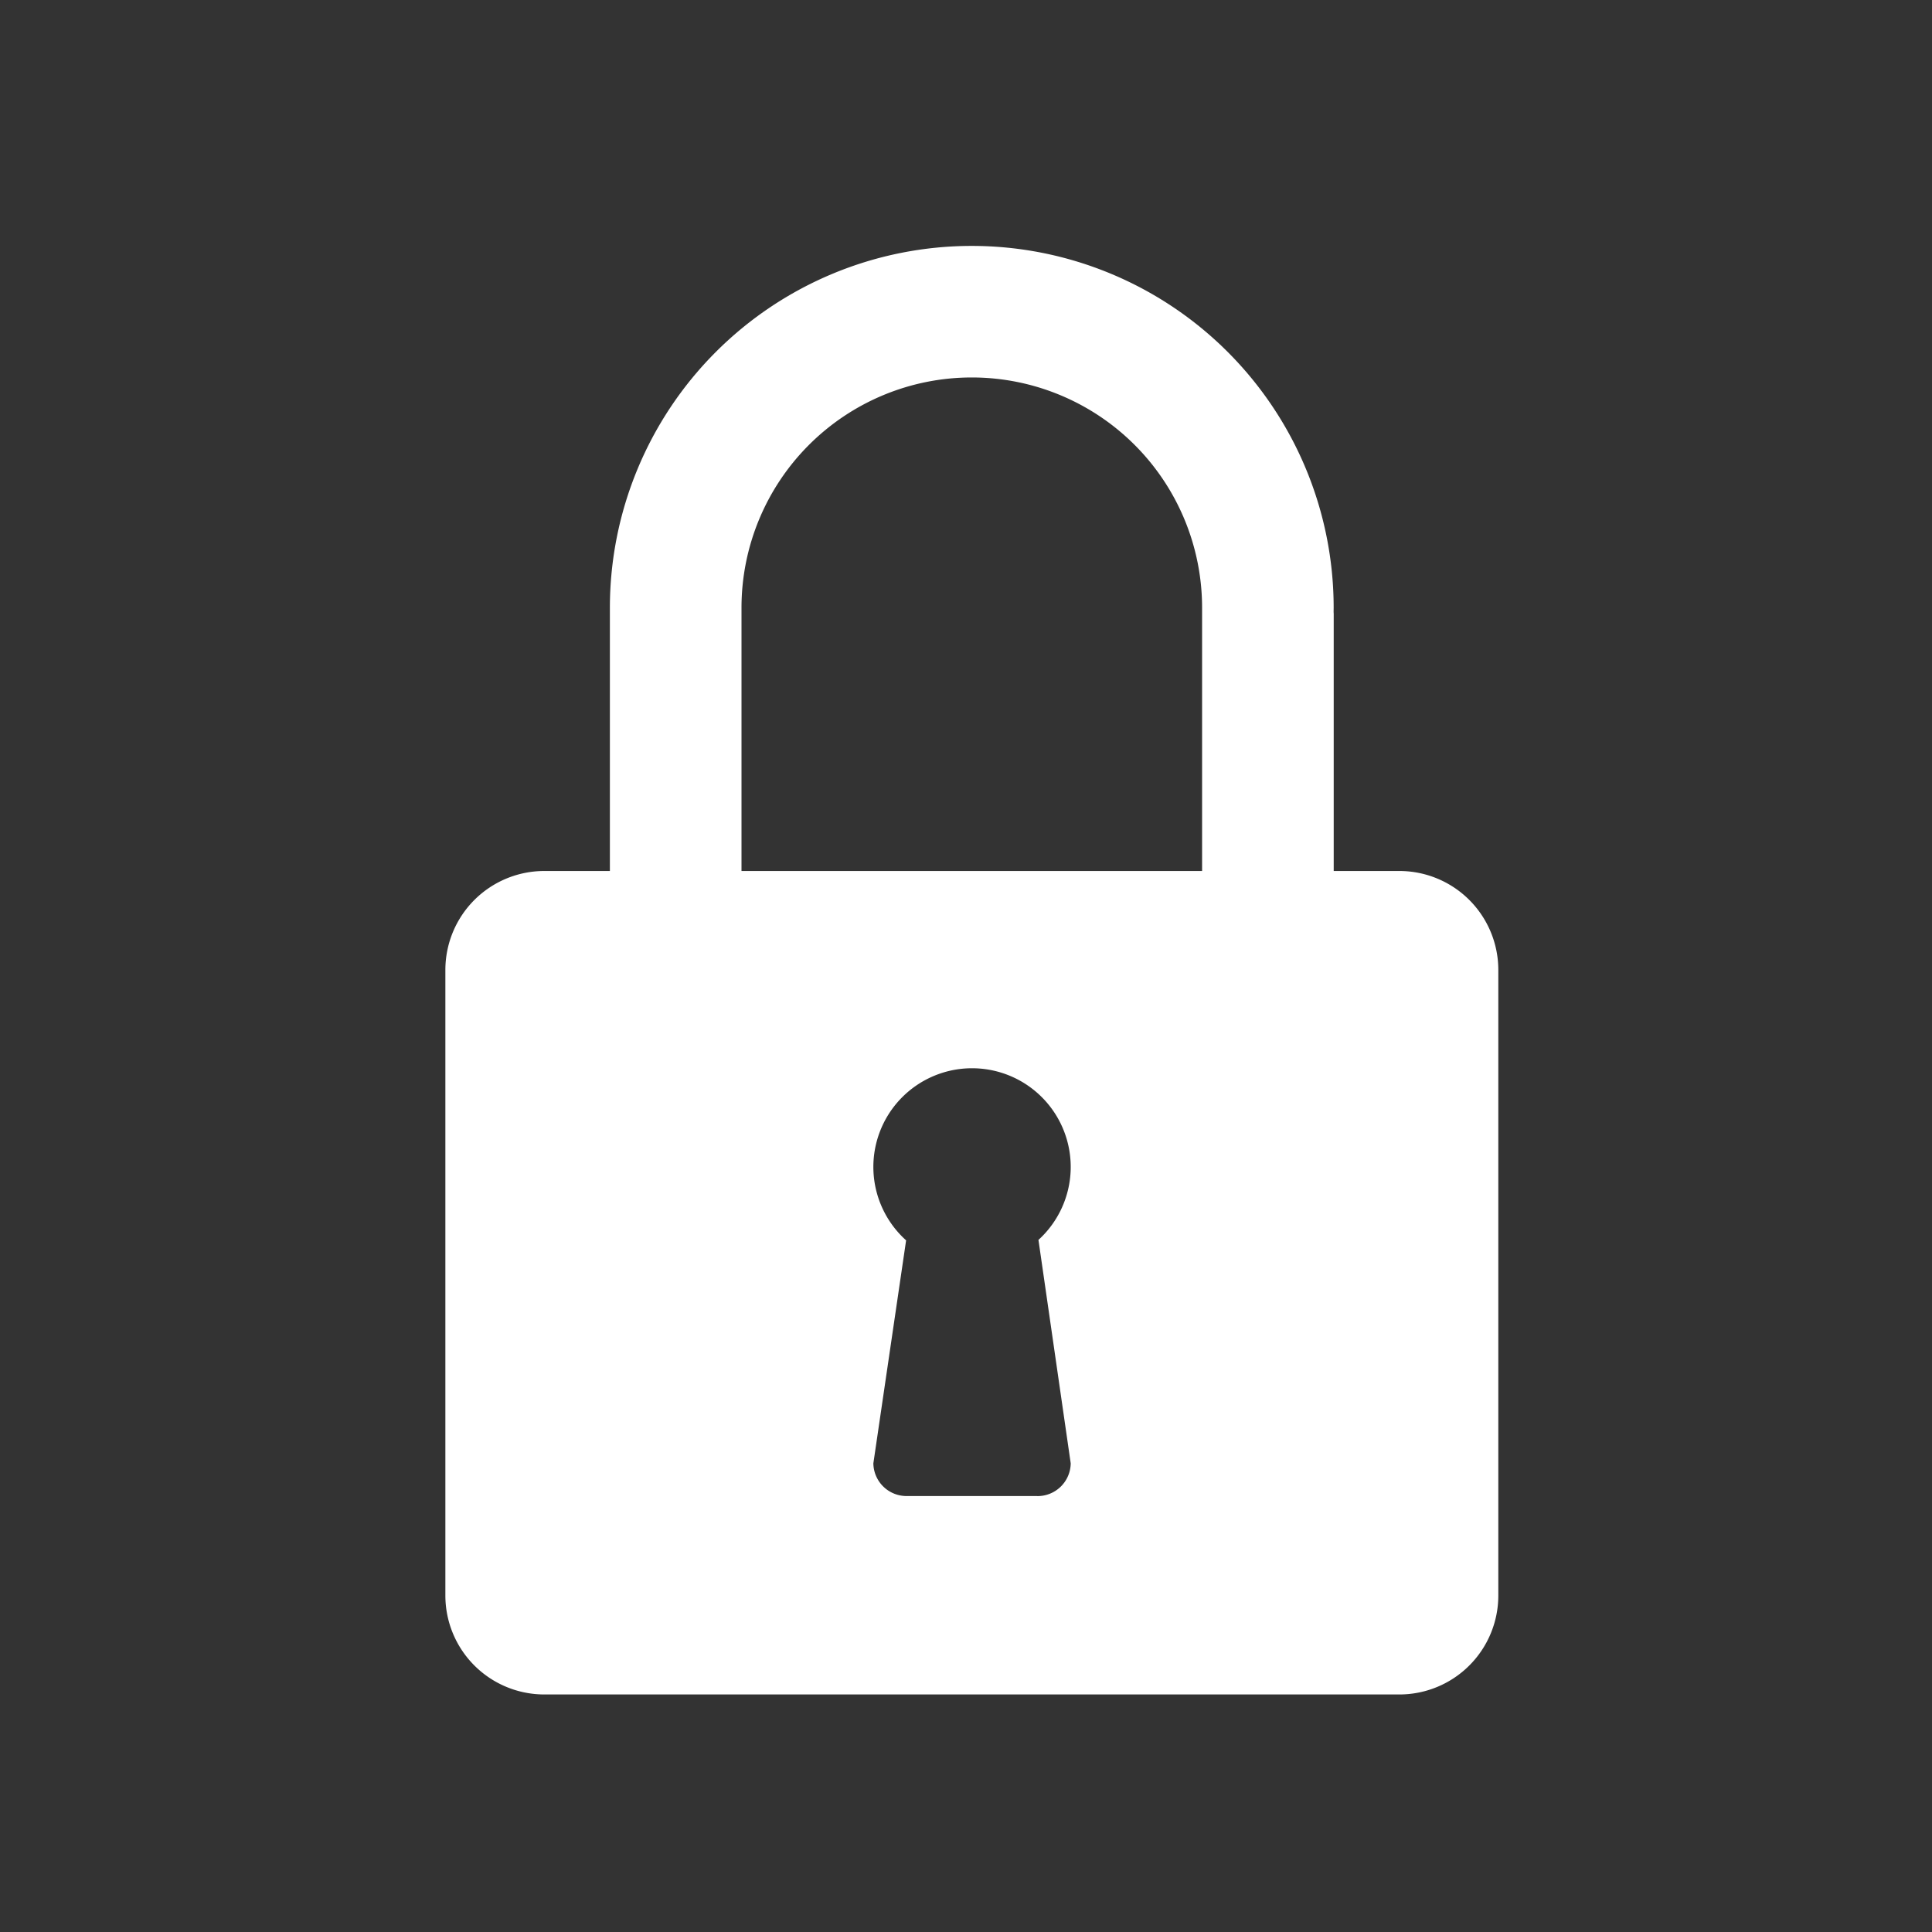
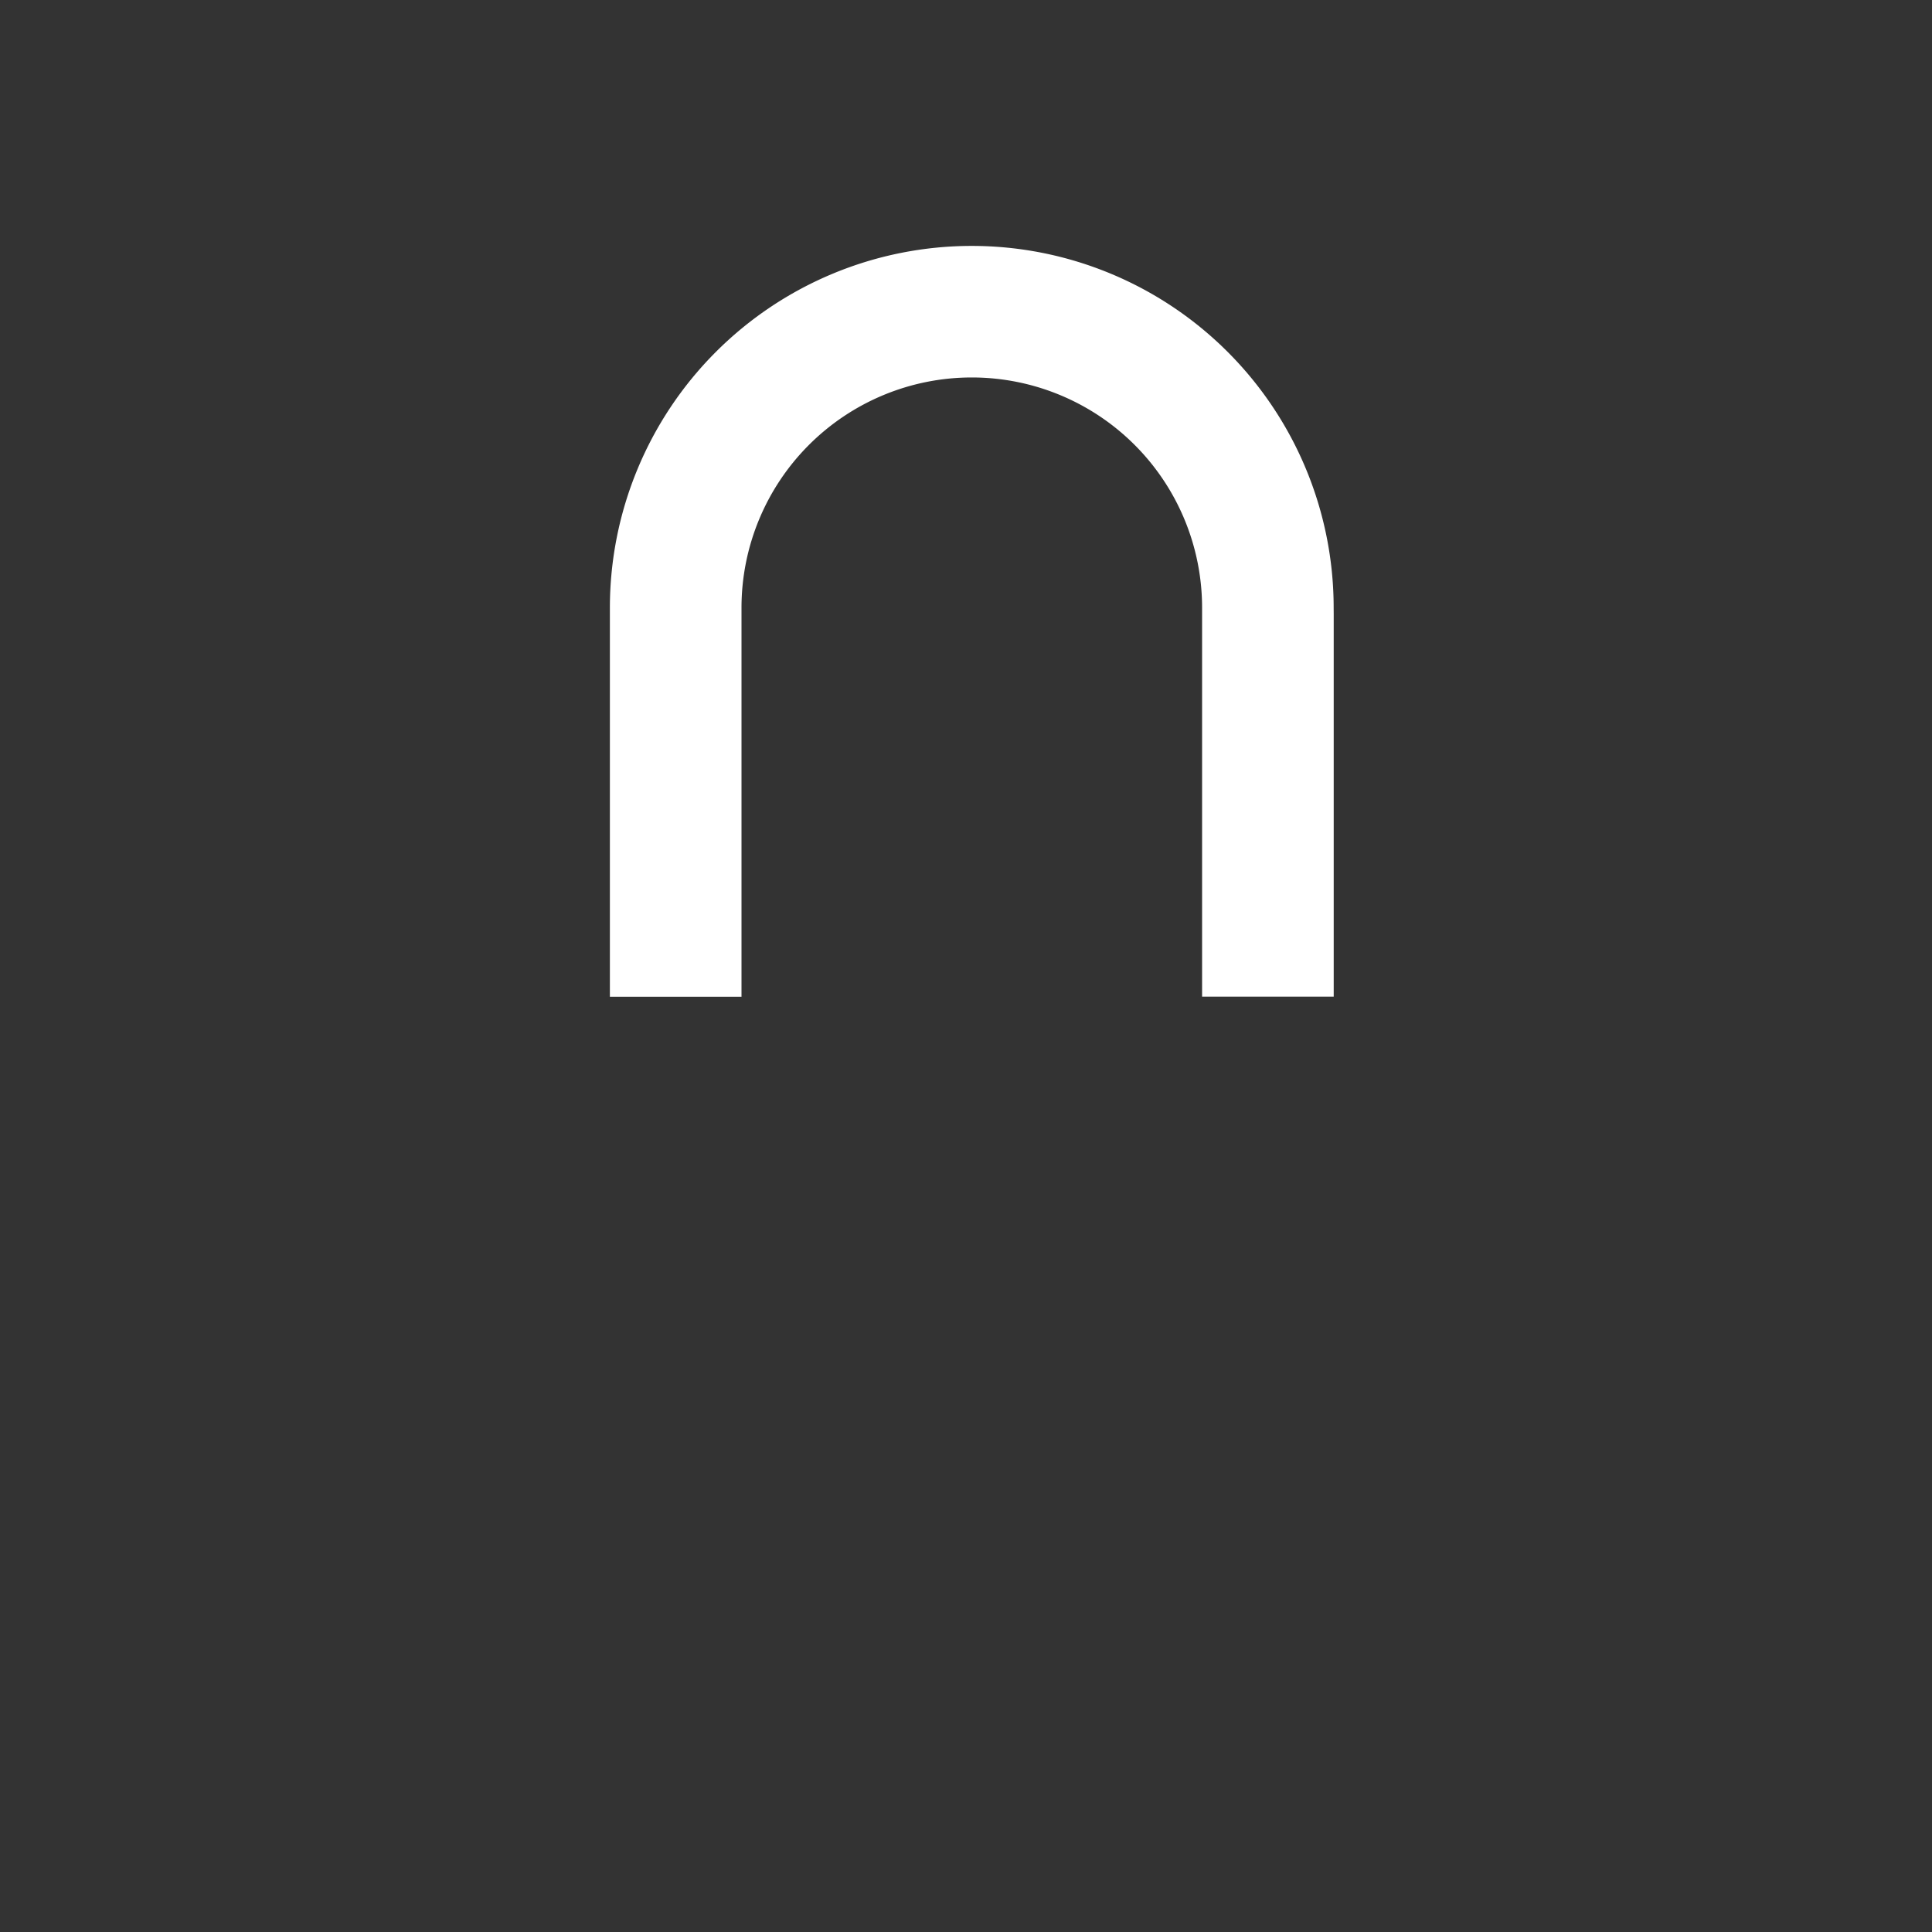
<svg xmlns="http://www.w3.org/2000/svg" width="40" height="40" viewBox="0 0 40 40">
  <rect x="0" y="0" width="40" height="40" fill="#333333" stroke="none" />
  <g id="Group_19496" data-name="Group 19496" transform="translate(-517 -1871)">
-     <rect id="Rectangle_4820" data-name="Rectangle 4820" width="40" height="40" transform="translate(517 1871)" fill="none" />
    <g id="portal-nav-icon_lock" transform="translate(520.772 1874.772)">
      <g id="_01-Bold-Export" data-name="01-Bold-Export" transform="translate(0)">
-         <rect id="Canvas_192" data-name="Canvas 192" width="32" height="32" transform="translate(0.227 0.228)" fill="none" />
-         <path id="Path_41926" data-name="Path 41926" d="M51.753,84H34.043A2.049,2.049,0,0,0,32,86.044V99.006a2.049,2.049,0,0,0,2.043,2.043H51.753A2.049,2.049,0,0,0,53.8,99.006V86.044A2.049,2.049,0,0,0,51.753,84Zm-7.5,12.941h-2.7a.687.687,0,0,1-.692-.677l.678-4.617a2.043,2.043,0,1,1,2.74-.009l.668,4.626A.687.687,0,0,1,44.249,96.942Z" transform="translate(-26.551 -69.739)" fill="#fff" />
-         <path id="Path_41927" data-name="Path 41927" d="M66.985,15.493a7.492,7.492,0,1,0-14.985,0c0,.041,0,.08,0,.121h0v7.932h2.725V21.272h0v-5.78a4.768,4.768,0,1,1,9.536,0h0v5.779h0v2.273h2.725V15.613h0C66.982,15.573,66.985,15.533,66.985,15.493Z" transform="translate(-43.145 -6.681)" fill="#fff" />
+         <path id="Path_41927" data-name="Path 41927" d="M66.985,15.493a7.492,7.492,0,1,0-14.985,0c0,.041,0,.08,0,.121h0v7.932h2.725V21.272h0v-5.78a4.768,4.768,0,1,1,9.536,0h0v5.779h0v2.273h2.725V15.613h0Z" transform="translate(-43.145 -6.681)" fill="#fff" />
      </g>
      <g id="Page-edge" transform="translate(0)">
-         <rect id="Canvas_192-2" data-name="Canvas 192" width="32" height="32" transform="translate(0.227 0.228)" fill="none" />
-       </g>
+         </g>
    </g>
  </g>
</svg>